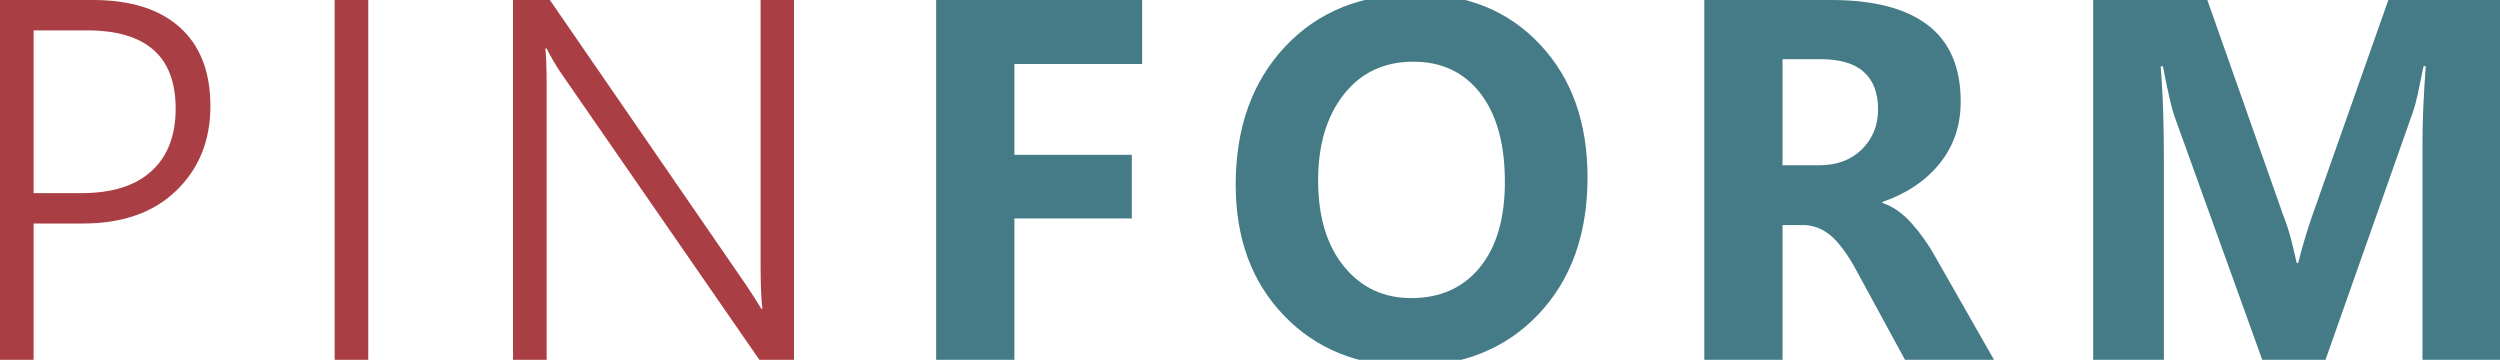
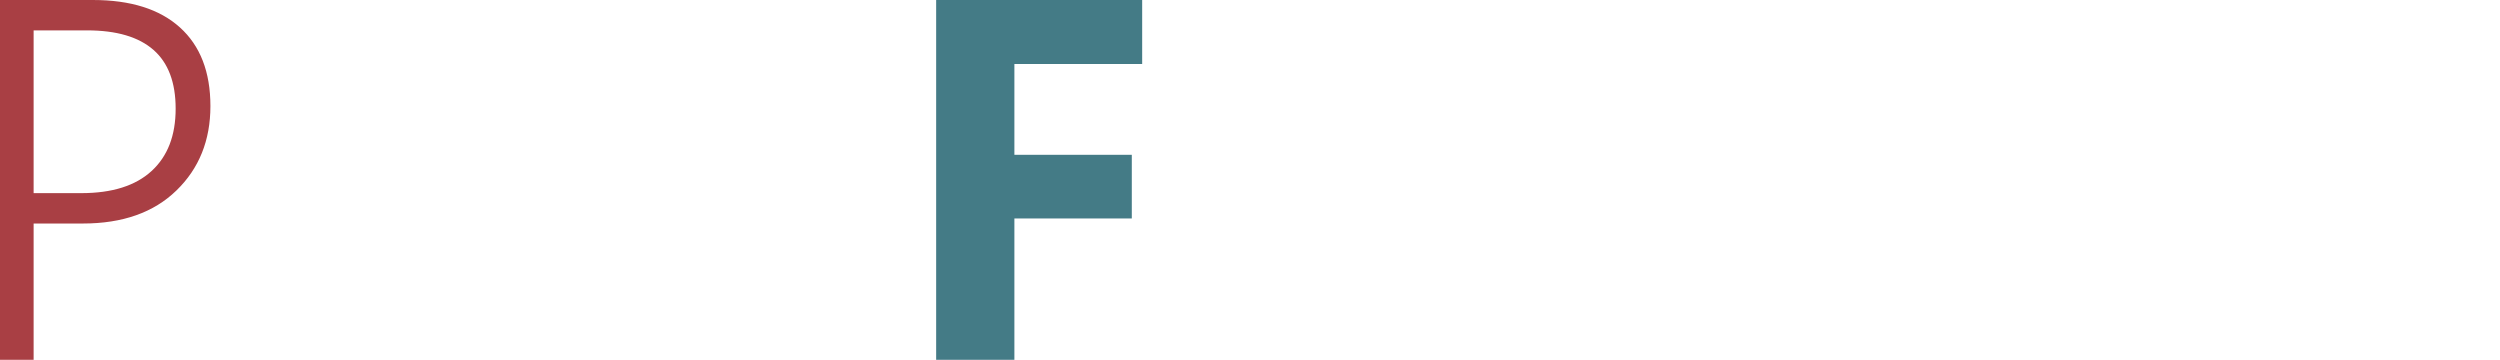
<svg xmlns="http://www.w3.org/2000/svg" version="1.1" id="Layer_1" x="0px" y="0px" viewBox="0 0 238.69 34.35" style="enable-background:new 0 0 238.69 34.35;" xml:space="preserve">
  <style type="text/css">
	.st0{fill:#313840;}
	.st1{fill:#D9D7D5;}
	.st2{fill:#437A87;}
	.st3{fill:#A83E44;}
	.st4{fill:none;stroke:#313840;stroke-width:0.25;stroke-miterlimit:10;}
	.st5{fill:#F0EFEF;}
	.st6{fill:#F2F2F2;}
	.st7{fill:#A93F44;}
	.st8{fill:#447B86;}
	.st9{fill:#447B86;stroke:#000000;stroke-width:0.5;stroke-miterlimit:10;}
	.st10{fill:#447B86;stroke:#000000;stroke-width:0.25;stroke-miterlimit:10;}
	.st11{fill:none;}
	.st12{fill:#313840;stroke:#000000;stroke-width:0.25;stroke-linecap:round;stroke-miterlimit:10;}
	.st13{fill:#427B87;}
	.st14{fill:#E8E7E7;}
	.st15{fill:#AA3D44;}
	.st16{fill:#437C87;}
	.st17{fill:none;stroke:#313840;stroke-linecap:round;stroke-miterlimit:10;}
	.st18{fill:none;stroke:#961A1E;stroke-linecap:round;stroke-linejoin:round;stroke-miterlimit:10;}
	.st19{fill:#D9D7D5;stroke:#971B20;stroke-width:7;stroke-linejoin:round;stroke-miterlimit:10;}
	.st20{fill:#971B20;stroke:#971B20;stroke-width:7;stroke-linejoin:round;stroke-miterlimit:10;}
	.st21{fill:none;stroke:#971B20;stroke-width:4;stroke-linejoin:round;stroke-miterlimit:10;}
	.st22{stroke:#971B20;stroke-width:4;stroke-linejoin:round;stroke-miterlimit:10;}
	.st23{fill:none;stroke:#313840;stroke-width:0.25;stroke-linecap:round;stroke-linejoin:round;stroke-miterlimit:10;}
	.st24{fill:#313840;stroke:#D9D7D5;stroke-width:8;stroke-miterlimit:10;}
	.st25{fill:none;stroke:#D9D7D5;stroke-width:8;stroke-miterlimit:10;}
	.st26{fill:none;stroke:#313840;stroke-miterlimit:10;}
	.st27{fill:none;stroke:#427B87;stroke-width:3;stroke-linecap:round;stroke-linejoin:round;stroke-miterlimit:10;}
	.st28{fill:none;stroke:#323941;stroke-miterlimit:10;}
	.st29{fill:#DD2F28;}
	.st30{fill:#FFFFFF;}
	.st31{fill:none;stroke:#313840;stroke-width:0.5;stroke-miterlimit:10;}
	.st32{fill:#6D4340;}
	.st33{fill:#EBEBEB;}
	.st34{fill:none;stroke:#AB3E45;stroke-width:0.25;stroke-miterlimit:10;}
	.st35{fill:none;stroke:#AA3D44;stroke-miterlimit:10;}
	.st36{fill:#D9D7D5;stroke:#AB3E45;stroke-miterlimit:10;}
	.st37{fill:#E8E7E7;stroke:#313840;stroke-width:0.25;stroke-linecap:round;stroke-linejoin:round;stroke-miterlimit:10;}
	.st38{fill:none;stroke:#010101;stroke-width:2;stroke-linecap:round;stroke-linejoin:round;stroke-miterlimit:10;}
	.st39{fill:none;stroke:#010101;stroke-width:0.5;stroke-linecap:round;stroke-linejoin:round;stroke-miterlimit:10;}
	.st40{fill:#A4514F;}
	.st41{fill:#AD504F;}
	.st42{fill:#98504F;}
	.st43{fill:#9C514F;}
	.st44{fill:#A9514F;}
	.st45{fill:#9E504F;}
	.st46{fill:#91514F;}
	.st47{fill:none;stroke:#6D4340;stroke-miterlimit:10;}
</style>
  <g>
    <path class="st7" d="M3.21,21.34v13.01H0V0h8.86c3.61,0,6.38,0.87,8.32,2.62c1.94,1.75,2.91,4.25,2.91,7.51   c0,3.27-1.08,5.96-3.25,8.06c-2.16,2.1-5.14,3.15-8.92,3.15H3.21z M3.21,2.9v15.54h4.55c2.94,0,5.17-0.7,6.71-2.11   s2.3-3.39,2.3-5.96c0-2.49-0.7-4.36-2.11-5.6S11.14,2.9,8.31,2.9H3.21z" />
-     <path class="st7" d="M35.16,34.35h-3.21V0h3.21V34.35z" />
-     <path class="st7" d="M75.8,34.35H72.5L53.43,6.78c-0.21-0.32-0.41-0.65-0.61-0.99c-0.2-0.34-0.41-0.73-0.63-1.16h-0.12   c0.03,0.29,0.06,0.69,0.08,1.21c0.02,0.52,0.04,1.15,0.04,1.9v26.61h-3.21V0h3.52l18.75,27.23c0.29,0.43,0.55,0.83,0.79,1.21   c0.24,0.38,0.46,0.72,0.65,1.04h0.1c-0.06-0.53-0.11-1.12-0.13-1.79c-0.02-0.66-0.04-1.39-0.04-2.19V0h3.19V34.35z" />
    <path class="st8" d="M109.04,6.11H96.85v8.67h11.21v6.08H96.85v13.49h-7.47V0h19.67V6.11z" />
-     <path class="st8" d="M134.6,34.95c-4.9,0-8.9-1.6-11.99-4.8c-3.09-3.2-4.63-7.37-4.63-12.52c0-5.43,1.57-9.82,4.71-13.17   s7.3-5.03,12.49-5.03c4.89,0,8.84,1.6,11.86,4.82c3.02,3.21,4.53,7.44,4.53,12.69c0,5.41-1.56,9.77-4.69,13.07   S139.64,34.95,134.6,34.95z M134.74,28.46c2.76,0,4.94-0.97,6.54-2.92c1.6-1.95,2.4-4.67,2.4-8.17c0-3.62-0.78-6.44-2.34-8.46   c-1.56-2.01-3.69-3.02-6.41-3.02c-2.76,0-4.97,1.03-6.61,3.1s-2.47,4.81-2.47,8.23c0,3.46,0.82,6.2,2.46,8.21   C129.95,27.45,132.09,28.46,134.74,28.46z" />
-     <path class="st8" d="M190.38,34.35h-8.5l-4.65-8.55c-0.75-1.39-1.5-2.43-2.25-3.14c-0.75-0.7-1.61-1.09-2.59-1.17h-2.2v12.86h-7.47   V0h12.1c4.1,0,7.19,0.81,9.27,2.42c2.08,1.61,3.11,4.04,3.11,7.28c0,2.28-0.67,4.25-2,5.9s-3.16,2.88-5.47,3.68v0.1   c0.99,0.32,1.92,0.97,2.79,1.95s1.61,2.02,2.22,3.13L190.38,34.35z M170.19,5.65v10.13h3.5c1.69,0,3.05-0.51,4.08-1.53   c1.03-1.02,1.54-2.29,1.54-3.81c0-1.58-0.46-2.77-1.37-3.58c-0.91-0.81-2.28-1.21-4.12-1.21H170.19z" />
-     <path class="st8" d="M238.69,34.35h-7.4v-20.7c0-1.1,0.03-2.27,0.08-3.5c0.06-1.23,0.13-2.51,0.23-3.83h-0.21   c-0.21,1.04-0.39,1.92-0.55,2.66c-0.16,0.73-0.33,1.34-0.5,1.82l-8.31,23.55h-6.04l-8.41-23.33c-0.11-0.32-0.26-0.87-0.44-1.65   c-0.18-0.78-0.4-1.8-0.63-3.04h-0.22c0.13,1.61,0.21,3.15,0.25,4.61c0.04,1.46,0.06,2.84,0.06,4.13v19.28h-6.75V0h10.9l7.26,20.6   c0.3,0.77,0.55,1.53,0.74,2.28c0.19,0.75,0.37,1.49,0.53,2.23h0.14c0.22-0.88,0.45-1.7,0.68-2.46c0.23-0.76,0.46-1.46,0.68-2.1   L228.03,0h10.66V34.35z" />
  </g>
</svg>